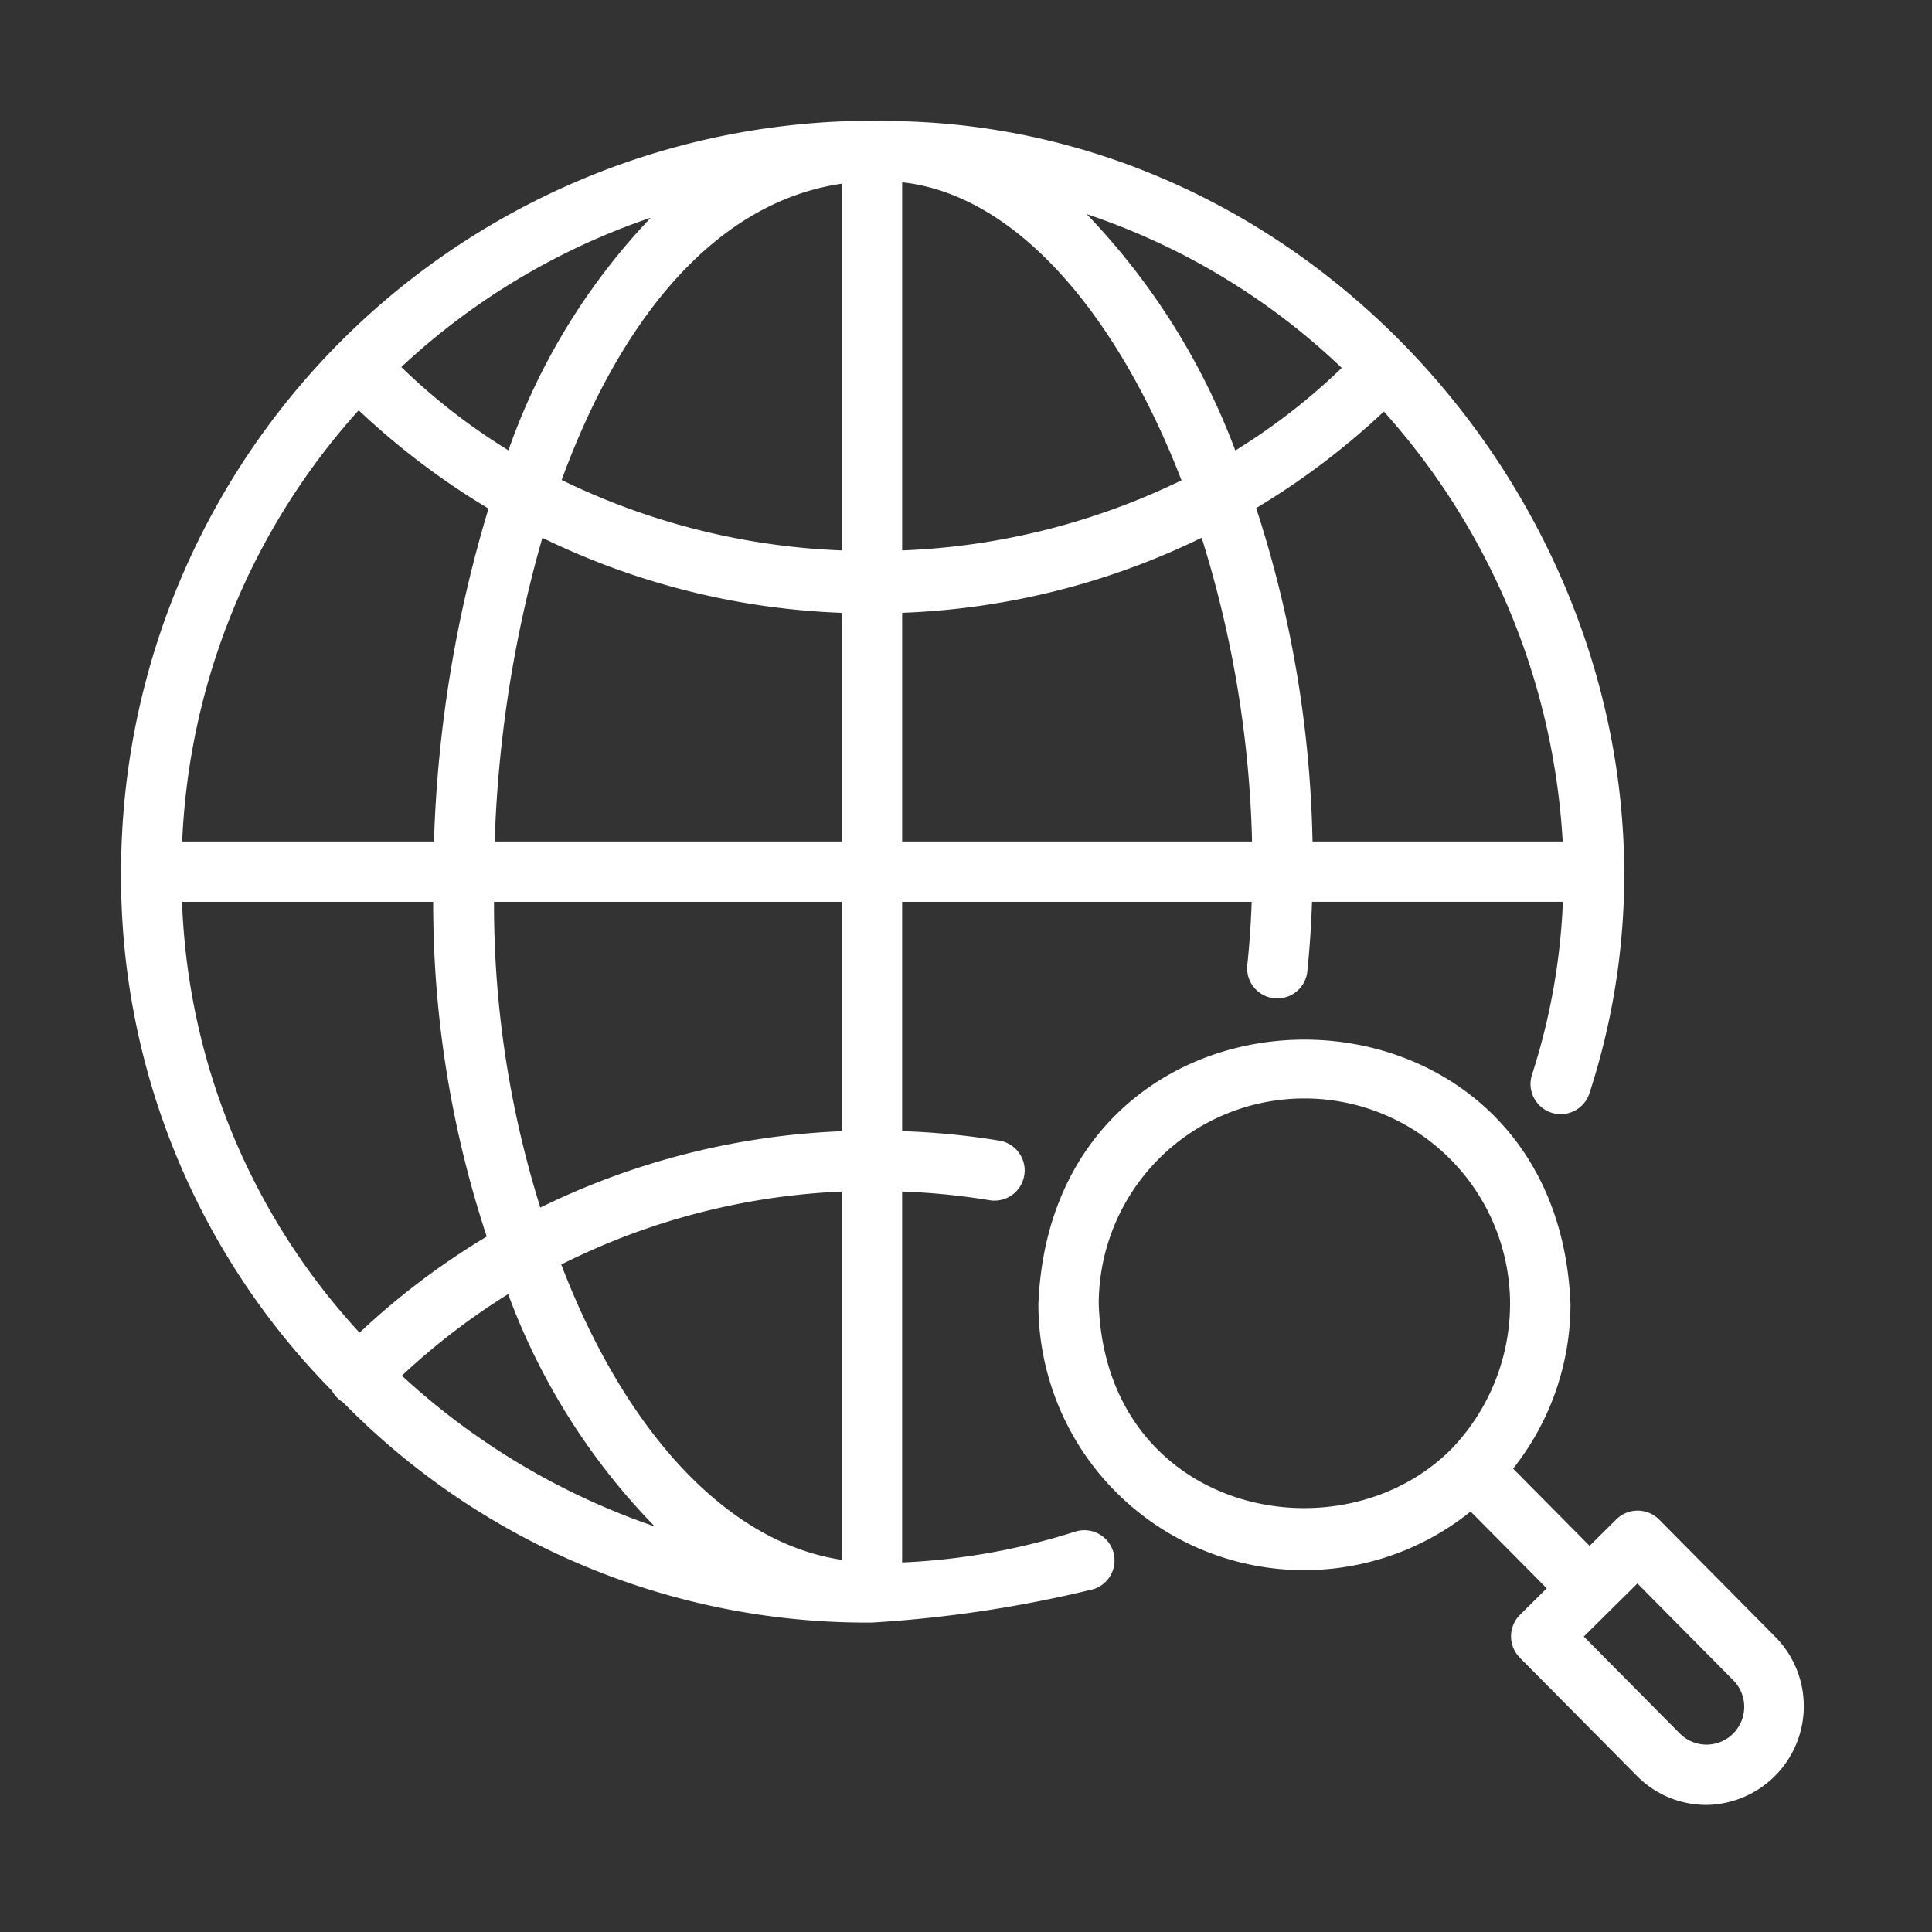
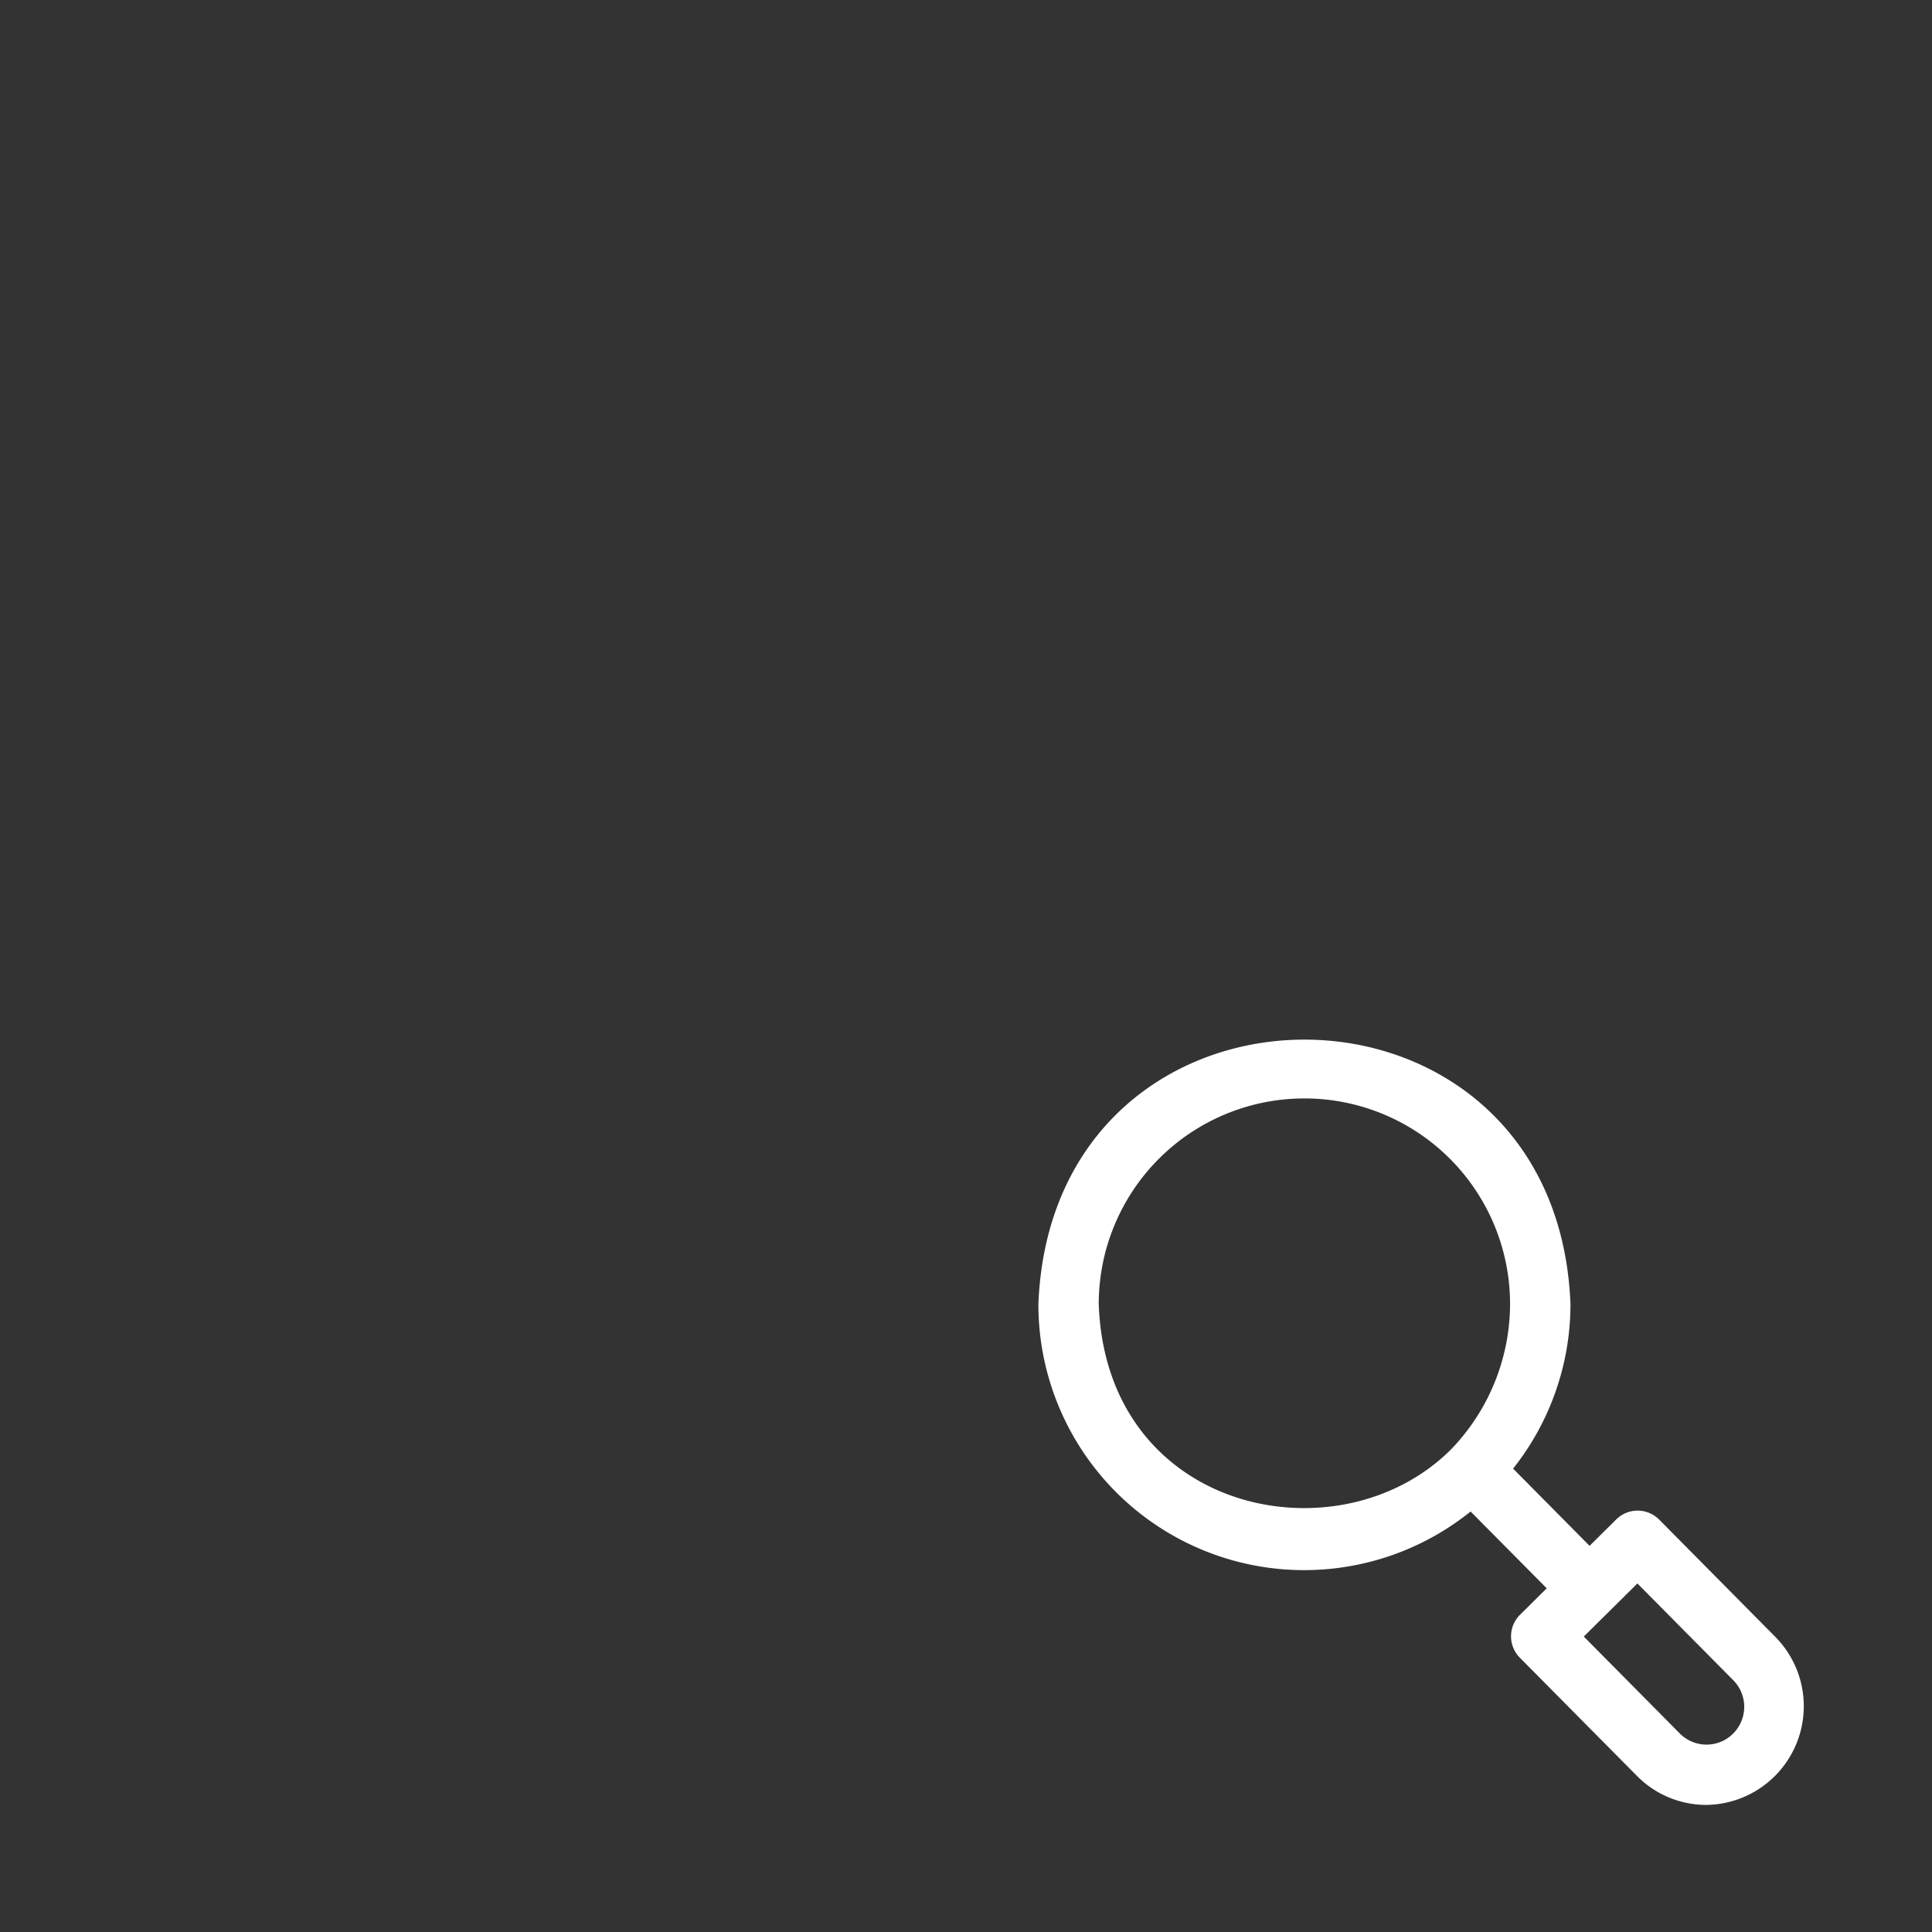
<svg xmlns="http://www.w3.org/2000/svg" id="line" fill="white" viewBox="0 0 64 64">
  <rect x="0" y="0" width="64" height="64" fill="#333333" stroke="none" />
  <title>1</title>
-   <path d="M35.631,50.732a21.894,21.894,0,0,1-5.747,1.026V39.471a22.784,22.784,0,0,1,2.89.287,1,1,0,1,0,.338-1.972,24.78,24.78,0,0,0-3.228-.315V29.875H41.464c-.026.704-.073,1.404-.146,2.095a1.0 1,0,1,0,1.993.16c.077-.747.125-1.501.152-2.256H51.773a21.468,21.468,0,0,1-1.03,5.746,1,1,0,0,0,1.909.596C57.637,20.915,45.796,4.39,29.823,4.015a7.895,7.895,0,0,0-.927-.015L28.885,4A24.903,24.903,0,0,0,4.01,28.875a24.253,24.253,0,0,0,6.988,17.197,1.012,1.012,0,0,0,.367.382,24.272,24.272,0,0,0,17.52,7.296,41.384,41.384,0,0,0,7.339-1.107,1,1,0,0,0-.593-1.91ZM11.911,44.147A22.219,22.219,0,0,1,6.03,29.875h8.32a35.155,35.155,0,0,0,1.774,11.088A24.448,24.448,0,0,0,11.911,44.147ZM45.843,13.633A23.324,23.324,0,0,1,51.766,27.875h-8.287A37.918,37.918,0,0,0,41.612,16.831,24.784,24.784,0,0,0,45.843,13.633Zm-4.922,1.289A22.869,22.869,0,0,0,35.997,7.093a22.626,22.626,0,0,1,8.45,5.095A20.674,20.674,0,0,1,40.921,14.923ZM27.885,20.301V27.875H16.387a41.307,41.307,0,0,1,1.58-10.06A24.675,24.675,0,0,0,27.885,20.301Zm-9.279-4.401c1.918-5.246,5.038-9.197,9.279-9.815V18.233A23.167,23.167,0,0,1,18.605,15.9ZM29.885,6.038c3.837.425,7.16,4.46,9.254,9.873a23.17,23.17,0,0,1-9.254,2.322Zm-13.042,8.881a20.672,20.672,0,0,1-3.55-2.76,22.892,22.892,0,0,1,8.266-4.948A21.463,21.463,0,0,0,16.842,14.919Zm-.66,1.927A42.531,42.531,0,0,0,14.376,27.875H6.035a22.781,22.781,0,0,1,5.848-14.284A24.79,24.79,0,0,0,16.182,16.846Zm11.702,34.825c-3.723-.549-7.128-4.134-9.293-9.782a22.863,22.863,0,0,1,9.293-2.417Zm0-14.198a24.906,24.906,0,0,0-9.986,2.529A33.533,33.533,0,0,1,16.365,29.875H27.885Zm2-17.173a24.675,24.675,0,0,0,9.922-2.487A36.521,36.521,0,0,1,41.476,27.875H29.885ZM13.313,45.571A22.471,22.471,0,0,1,16.833,42.87a21.871,21.871,0,0,0,4.855,7.695A23.598,23.598,0,0,1,13.313,45.571Z" />
  <path d="M58.84,54.254,54.959,50.335a1.006,1.006,0,0,0-1.414-.007s-.532.527-.888.88c-.723-.73-1.833-1.85-2.534-2.558a8.762,8.762,0,0,0,1.901-5.45c-.461-11.68-17.163-11.683-17.626-0a8.803,8.803,0,0,0,14.318,6.871l2.521,2.544c-.356.353-.888.88-.888.88a1.006,1.006,0,0,0-.007,1.414l3.882,3.918a3.226,3.226,0,0,0,2.309.963A3.27,3.27,0,0,0,58.84,54.254ZM36.397,43.2a6.813,6.813,0,0,1,13.626-0,6.955,6.955,0,0,1-1.945,4.802l-.005.005C44.362,51.726,36.643,50.129,36.397,43.2ZM57.41,57.429a1.246,1.246,0,0,1-1.767-.008l-3.178-3.208,1.776-1.759,3.178,3.208A1.251,1.251,0,0,1,57.41,57.429Z" />
</svg>